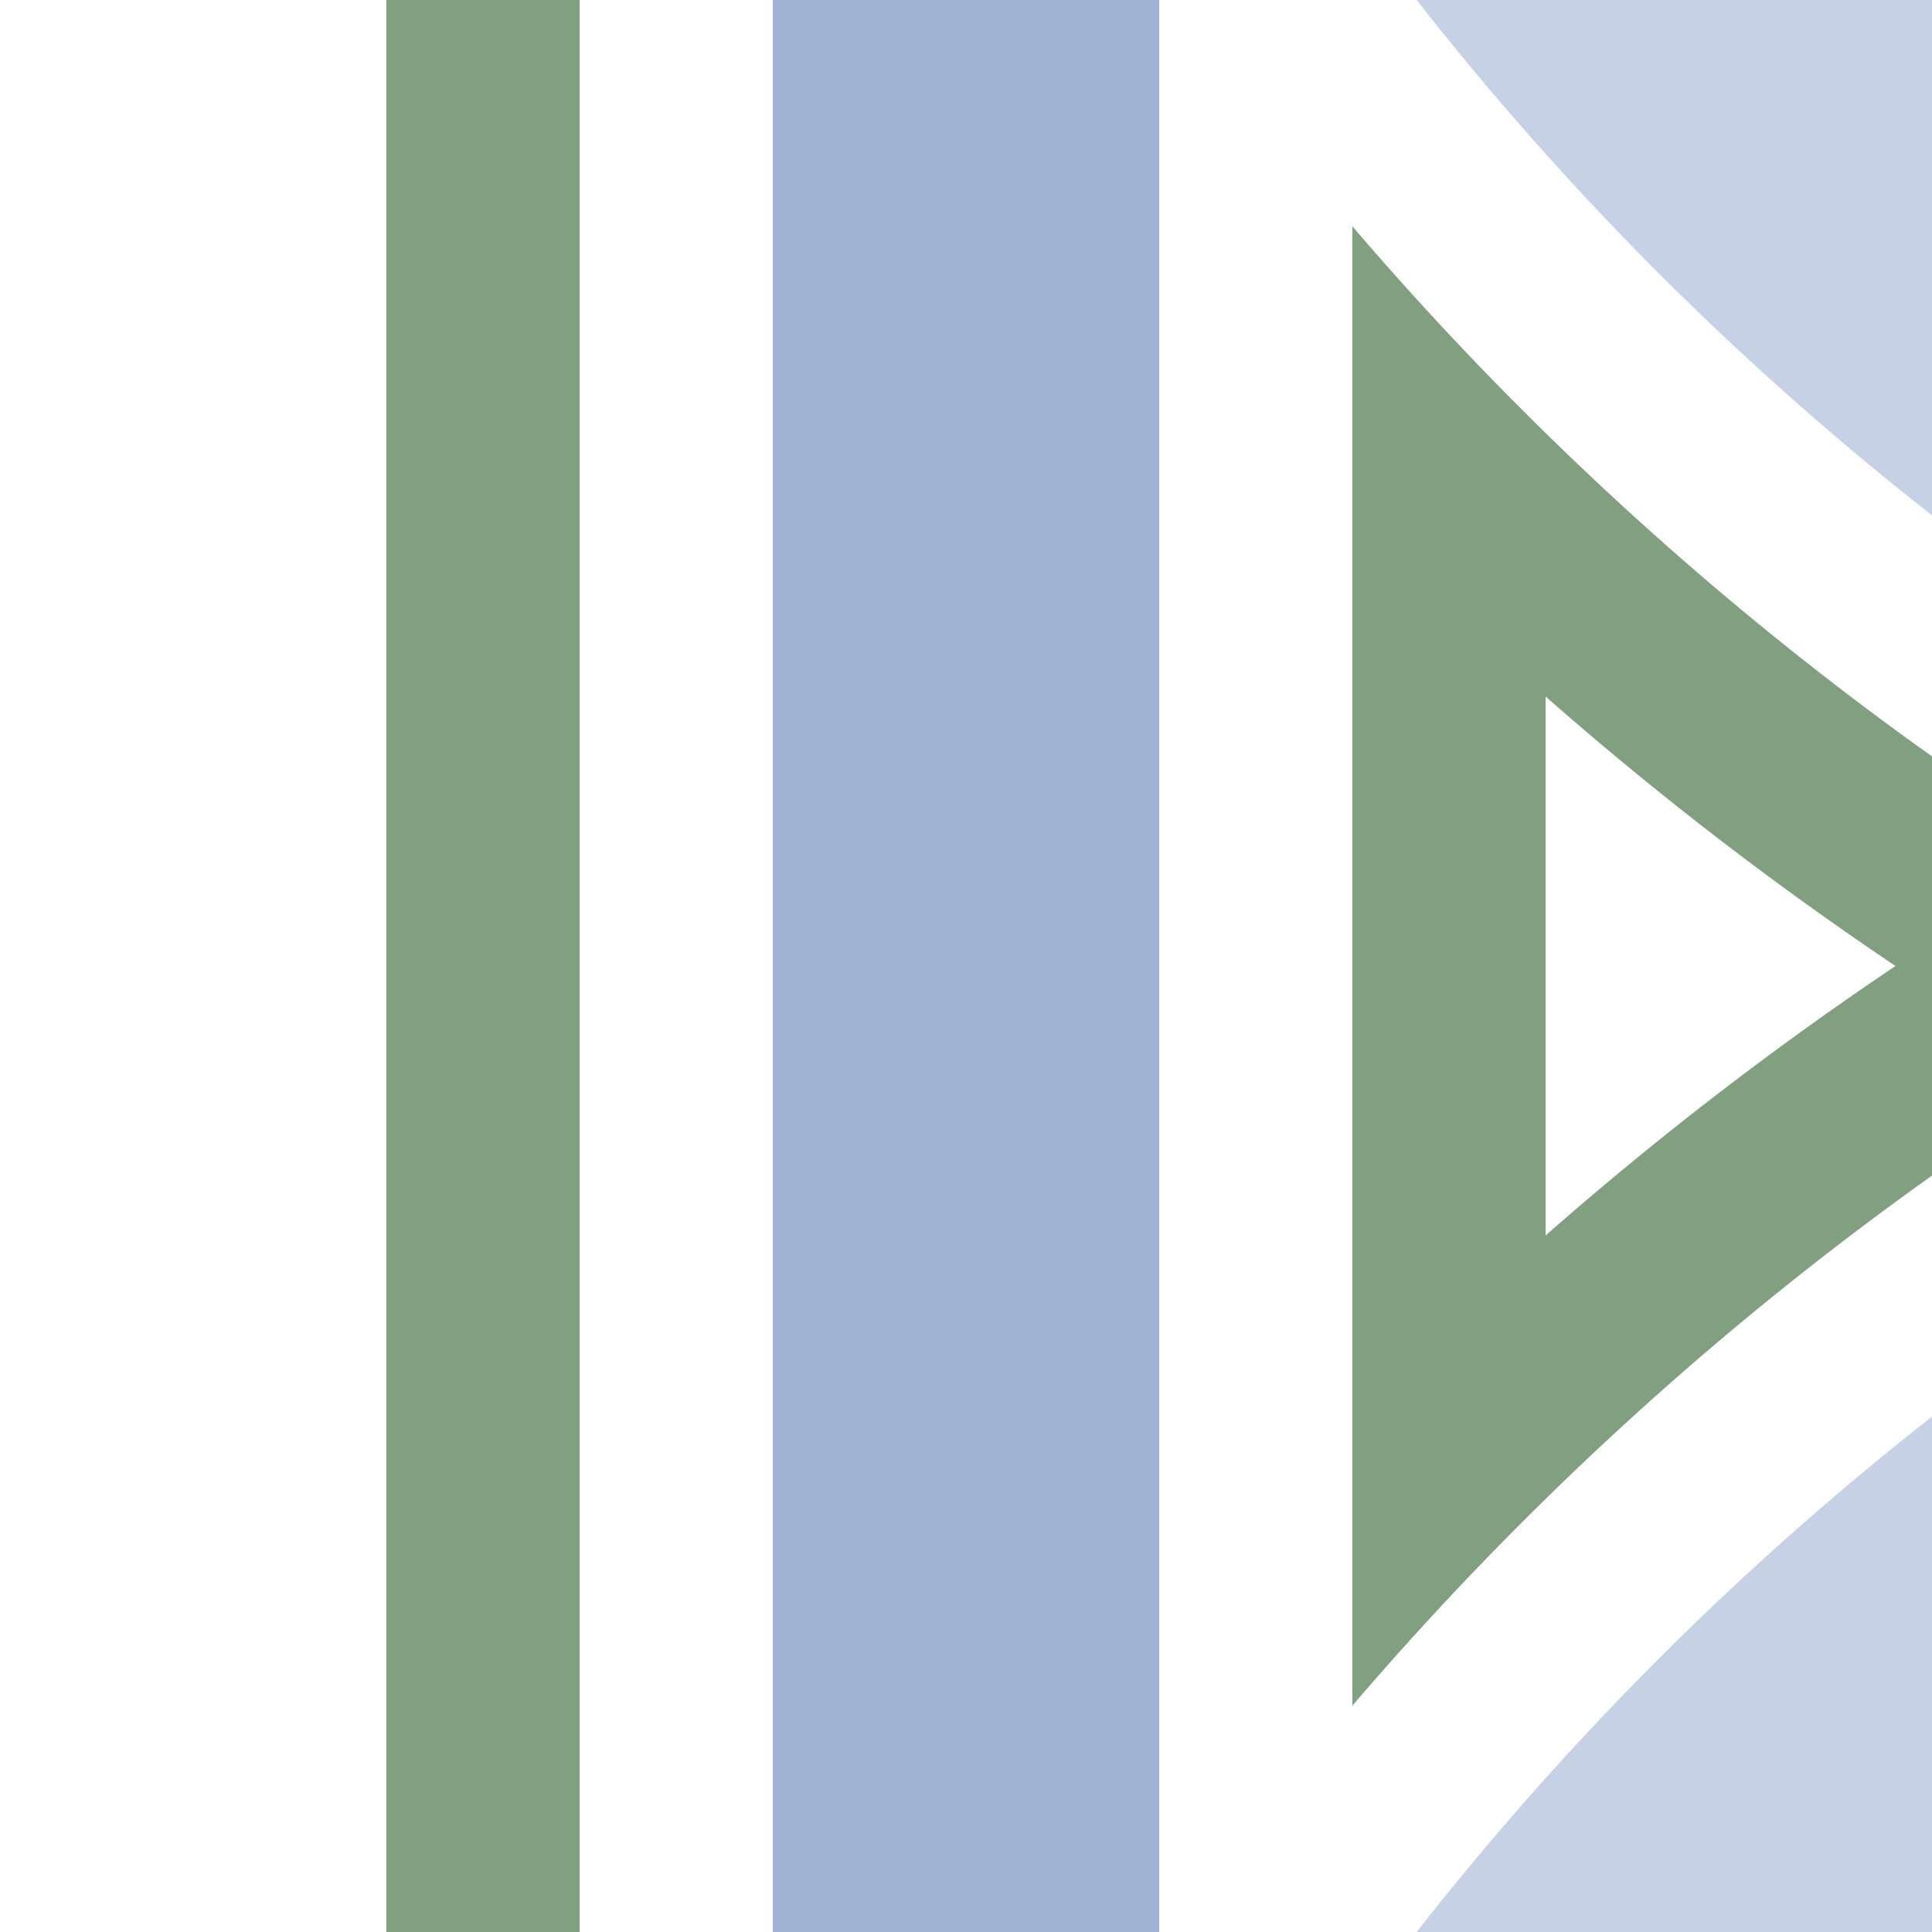
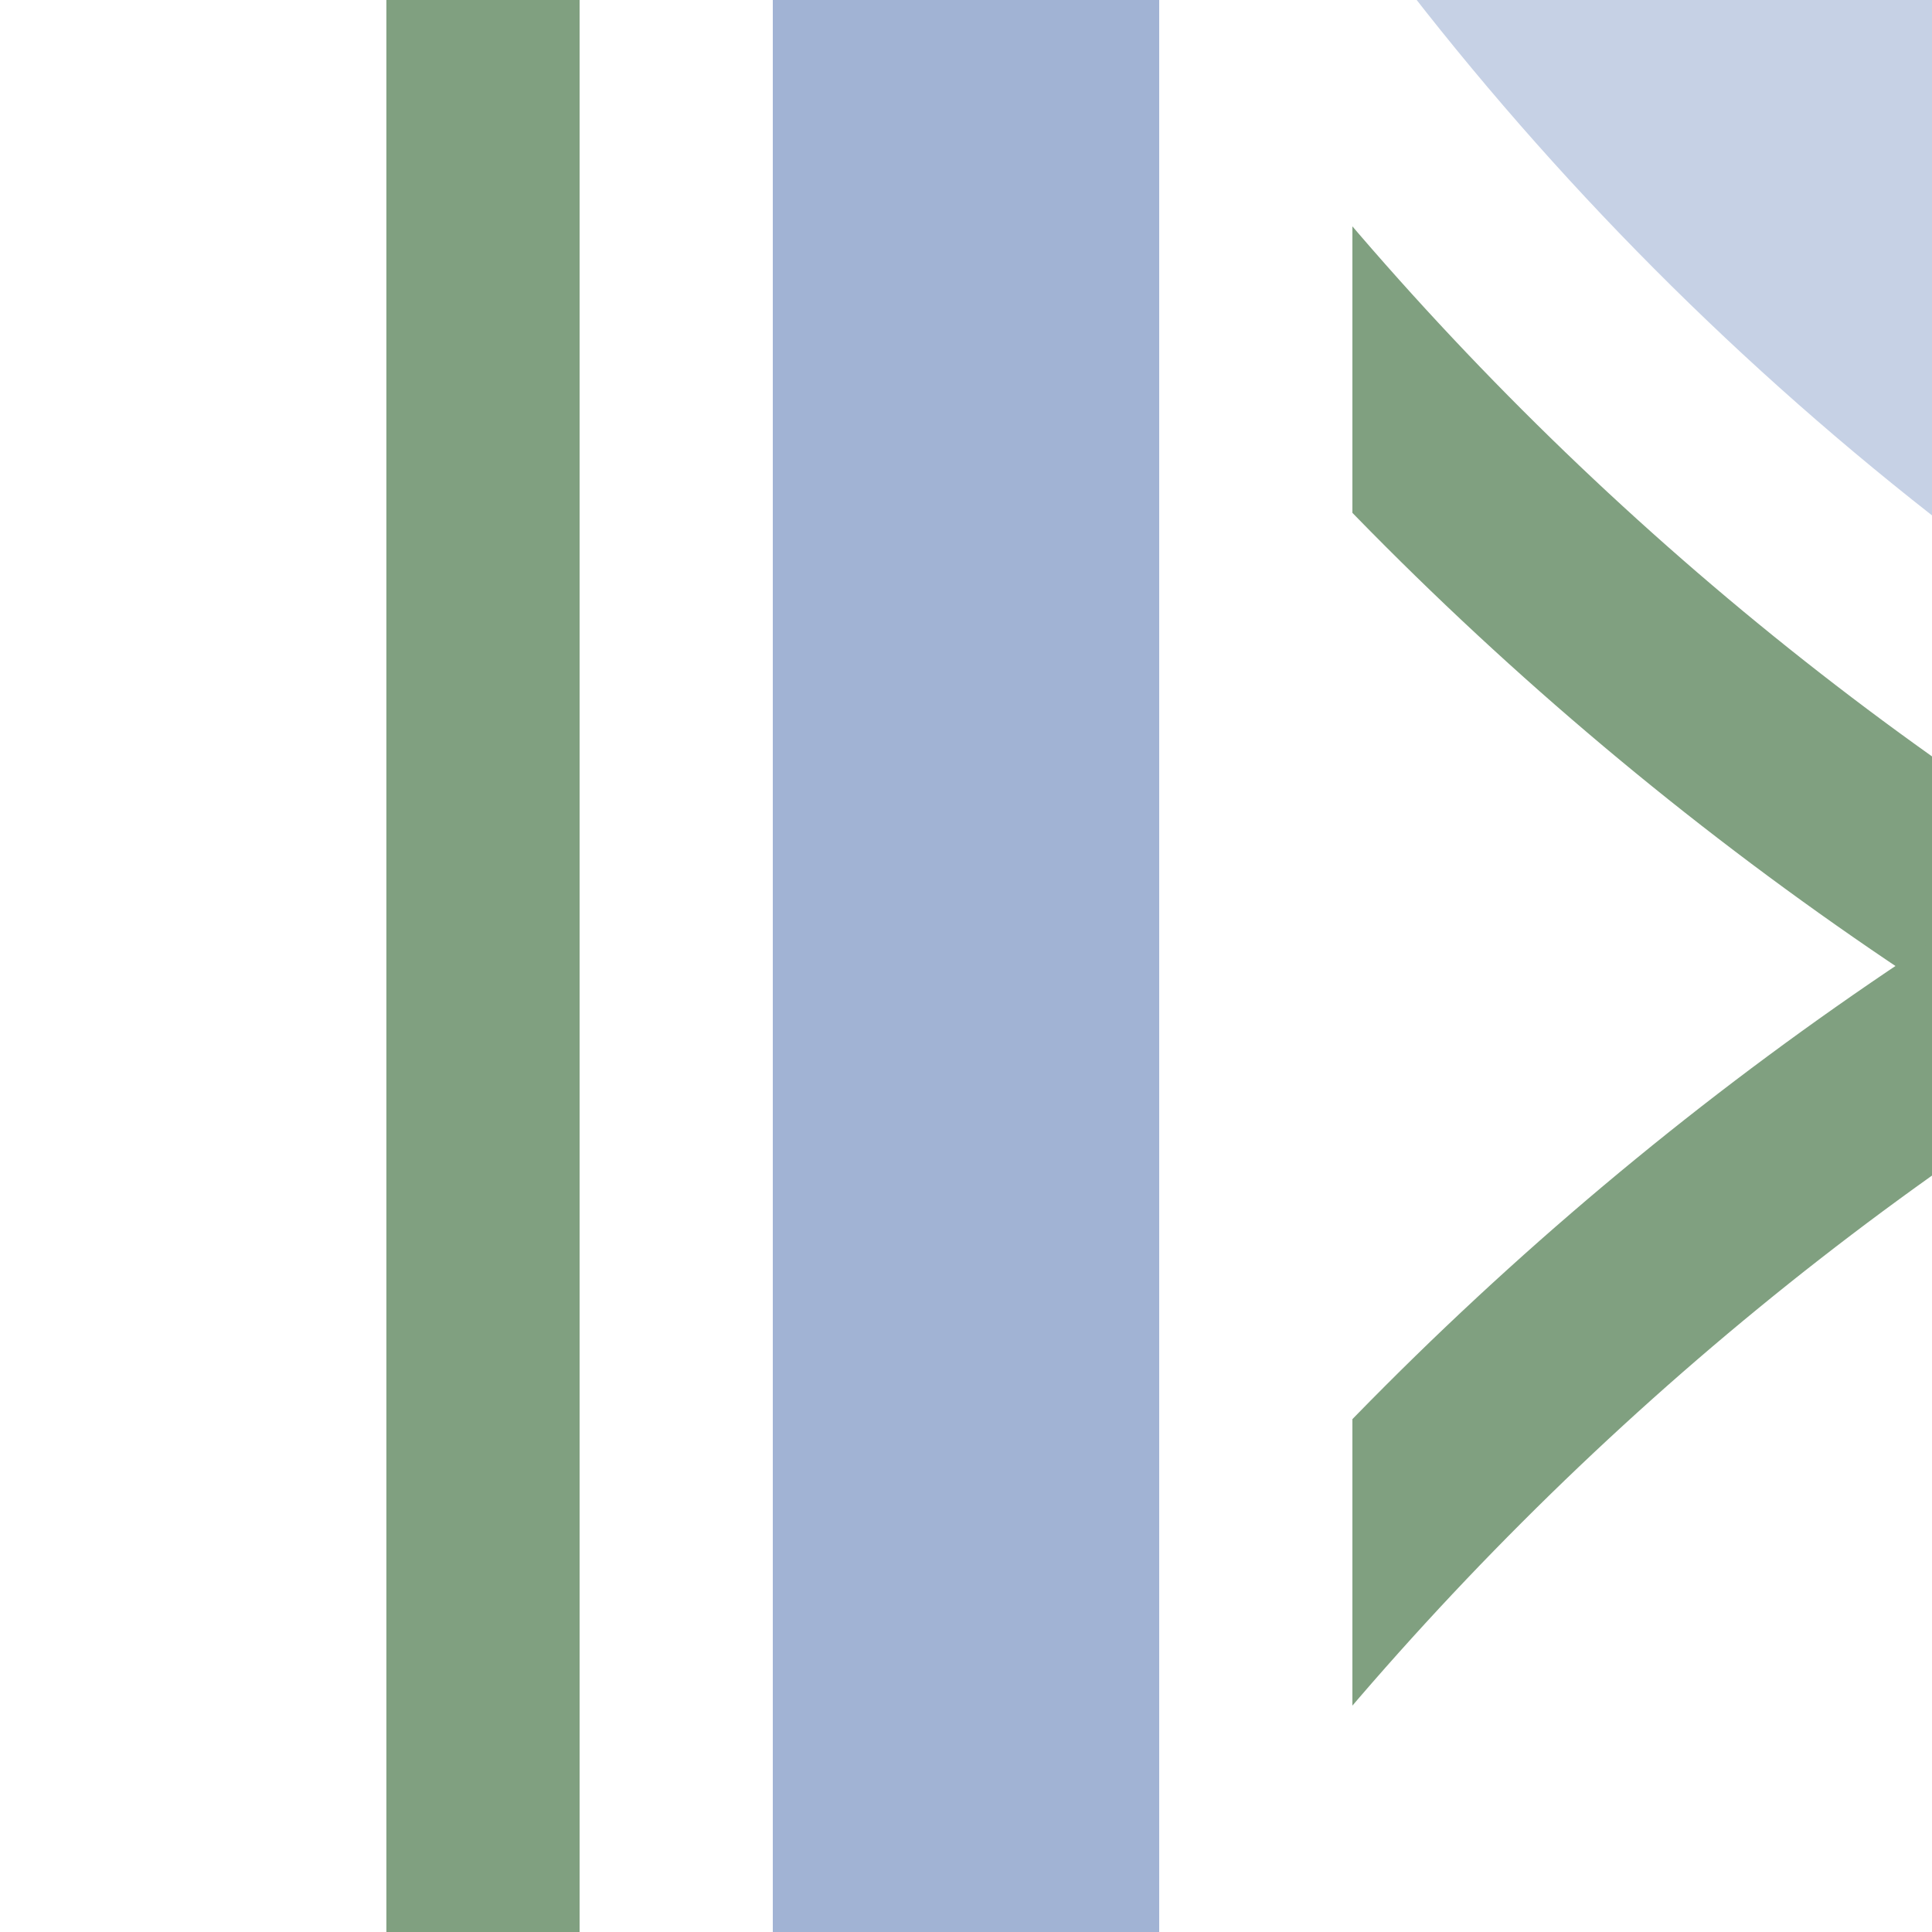
<svg xmlns="http://www.w3.org/2000/svg" width="500" height="500">
  <title>ehSTR+hk12 steel</title>
  <defs>
    <clipPath id="1">
      <rect x="350" y="0" width="151" height="500" />
    </clipPath>
  </defs>
  <g stroke="#C6D1E5" stroke-width="100">
    <path stroke="#A1B3D4" d="M 250,0 V 500" />
    <circle cx="982.84" cy="-482.84" r="732.84" />
-     <circle cx="982.84" cy="982.84" r="732.84" />
  </g>
  <g stroke="#80A080" stroke-width="50" fill="none">
-     <path d="M 125,0 V 500 M 375,125 V 375" />
+     <path d="M 125,0 V 500 M 375,125 " />
    <g clip-path="url(#1)">
      <circle cx="982.84" cy="-482.84" r="857.84" />
      <circle cx="982.84" cy="982.84" r="857.84" />
    </g>
  </g>
</svg>